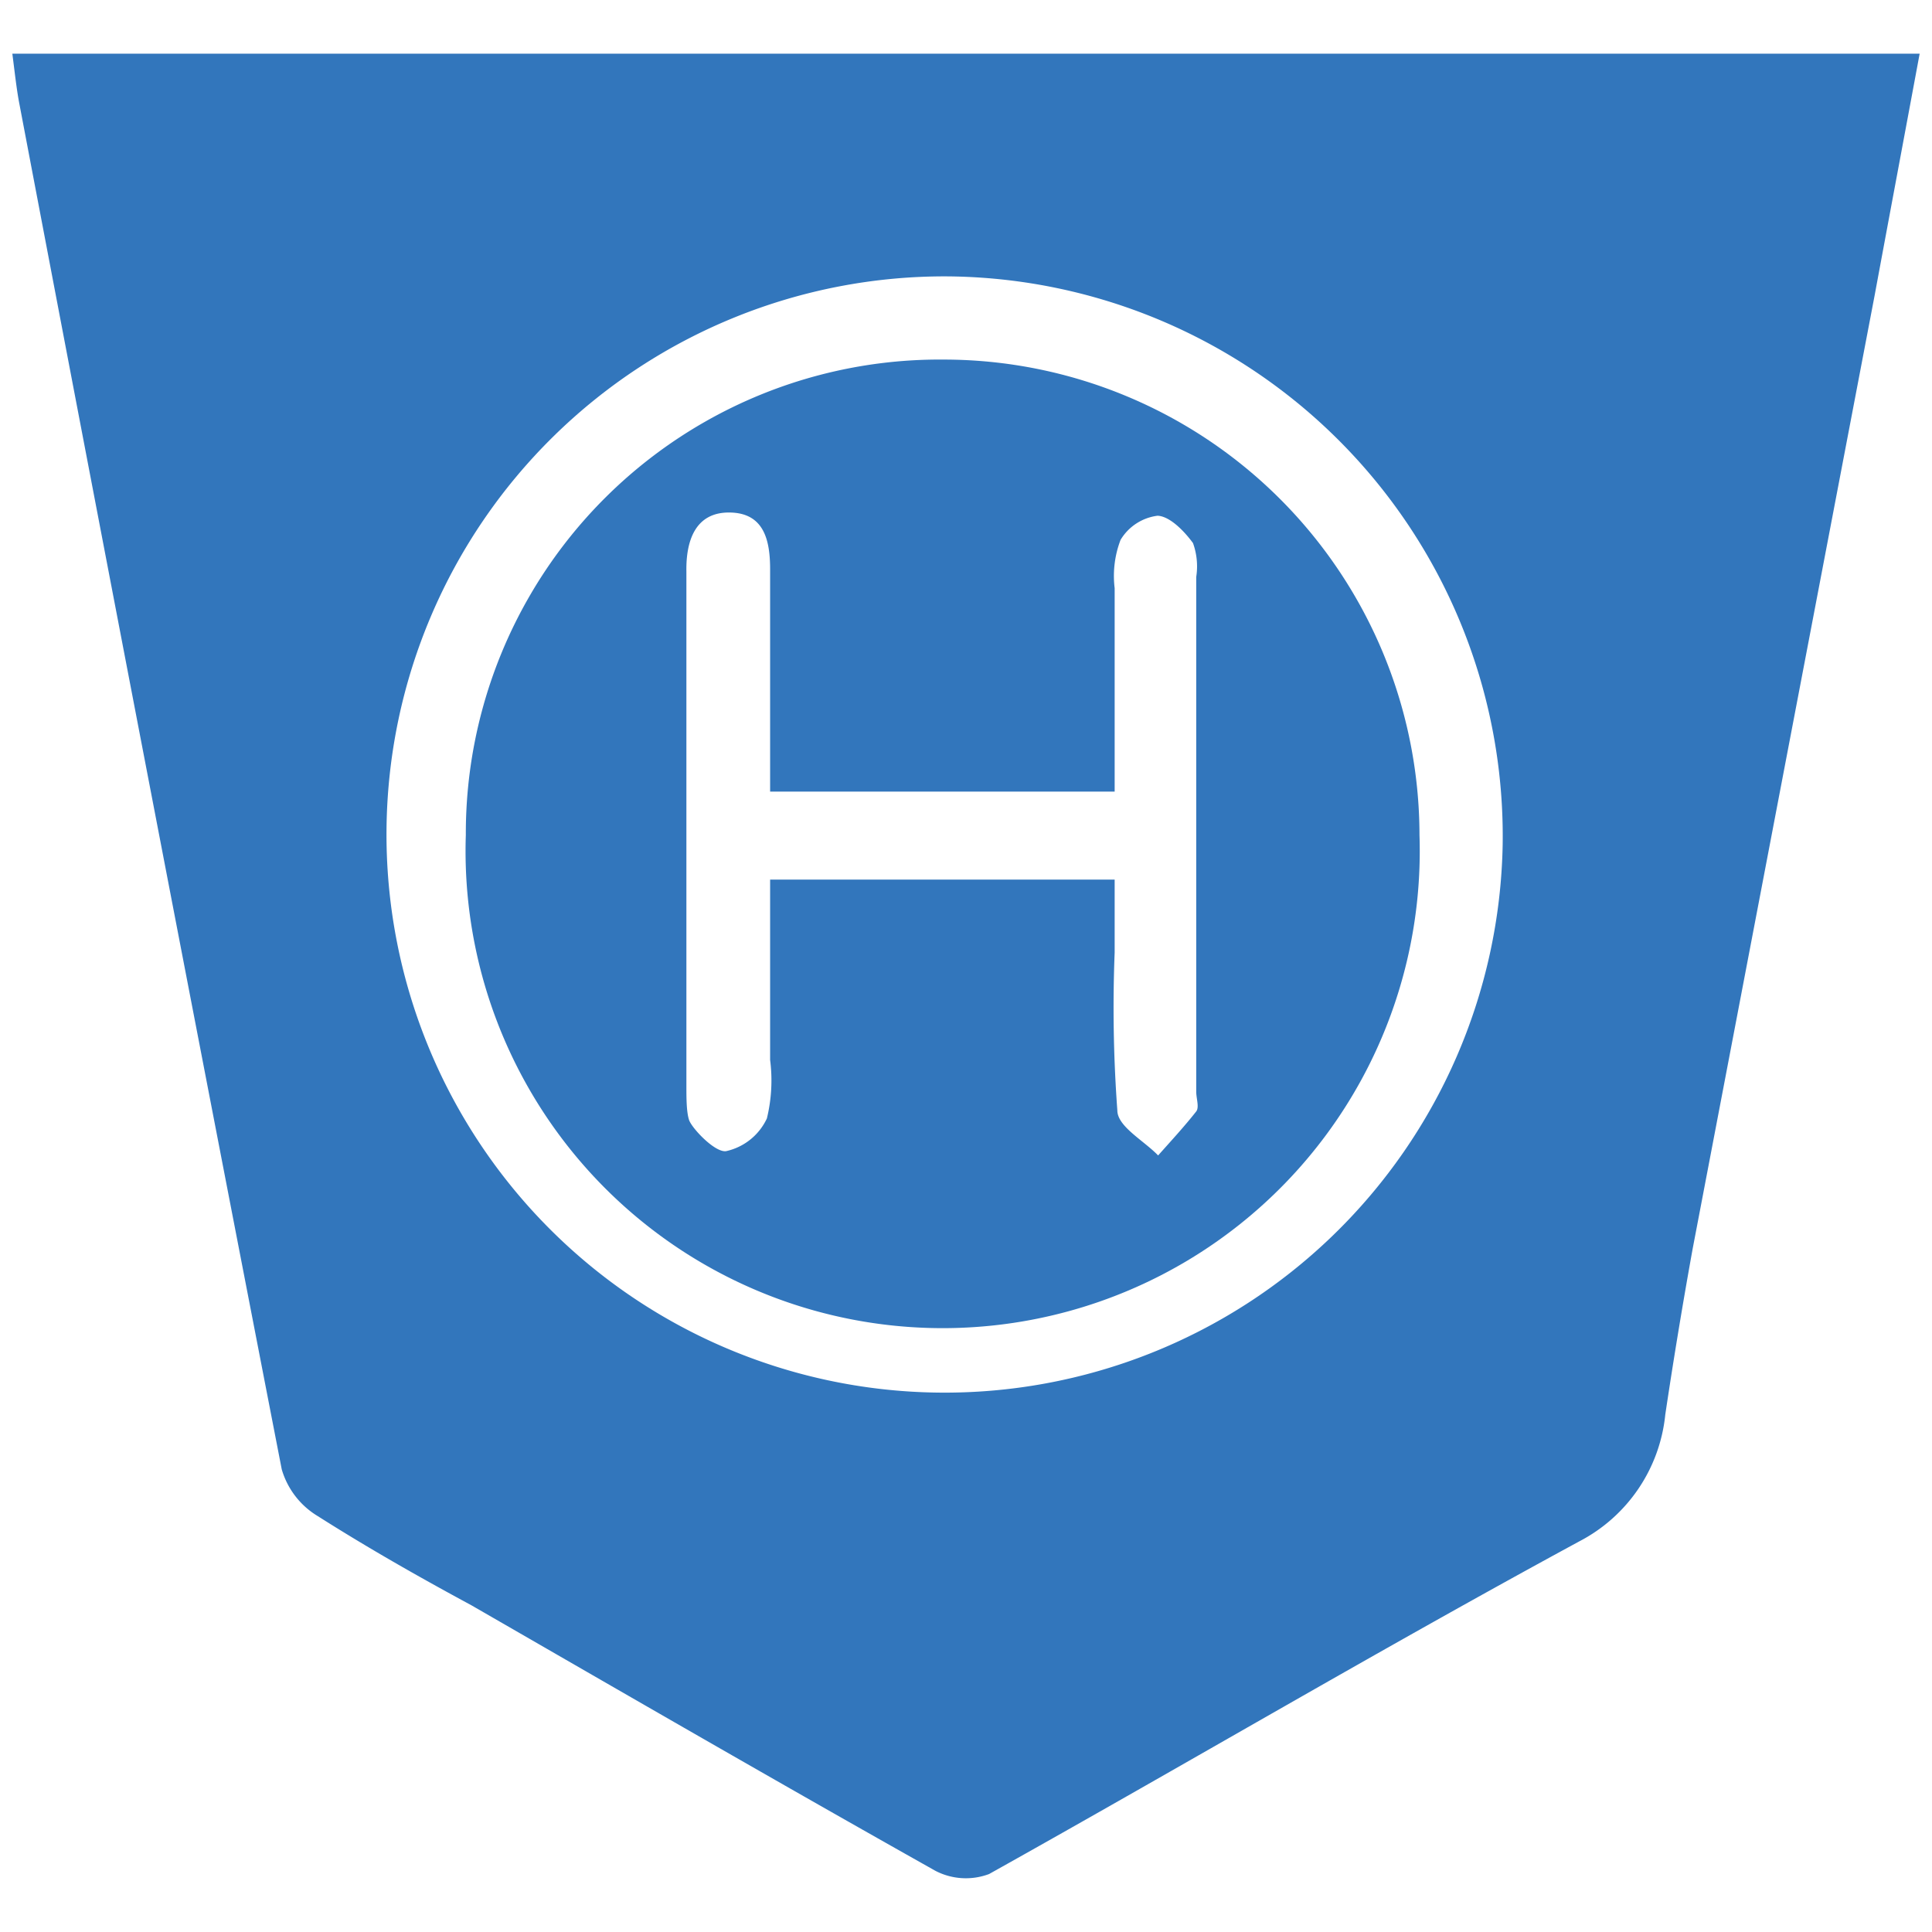
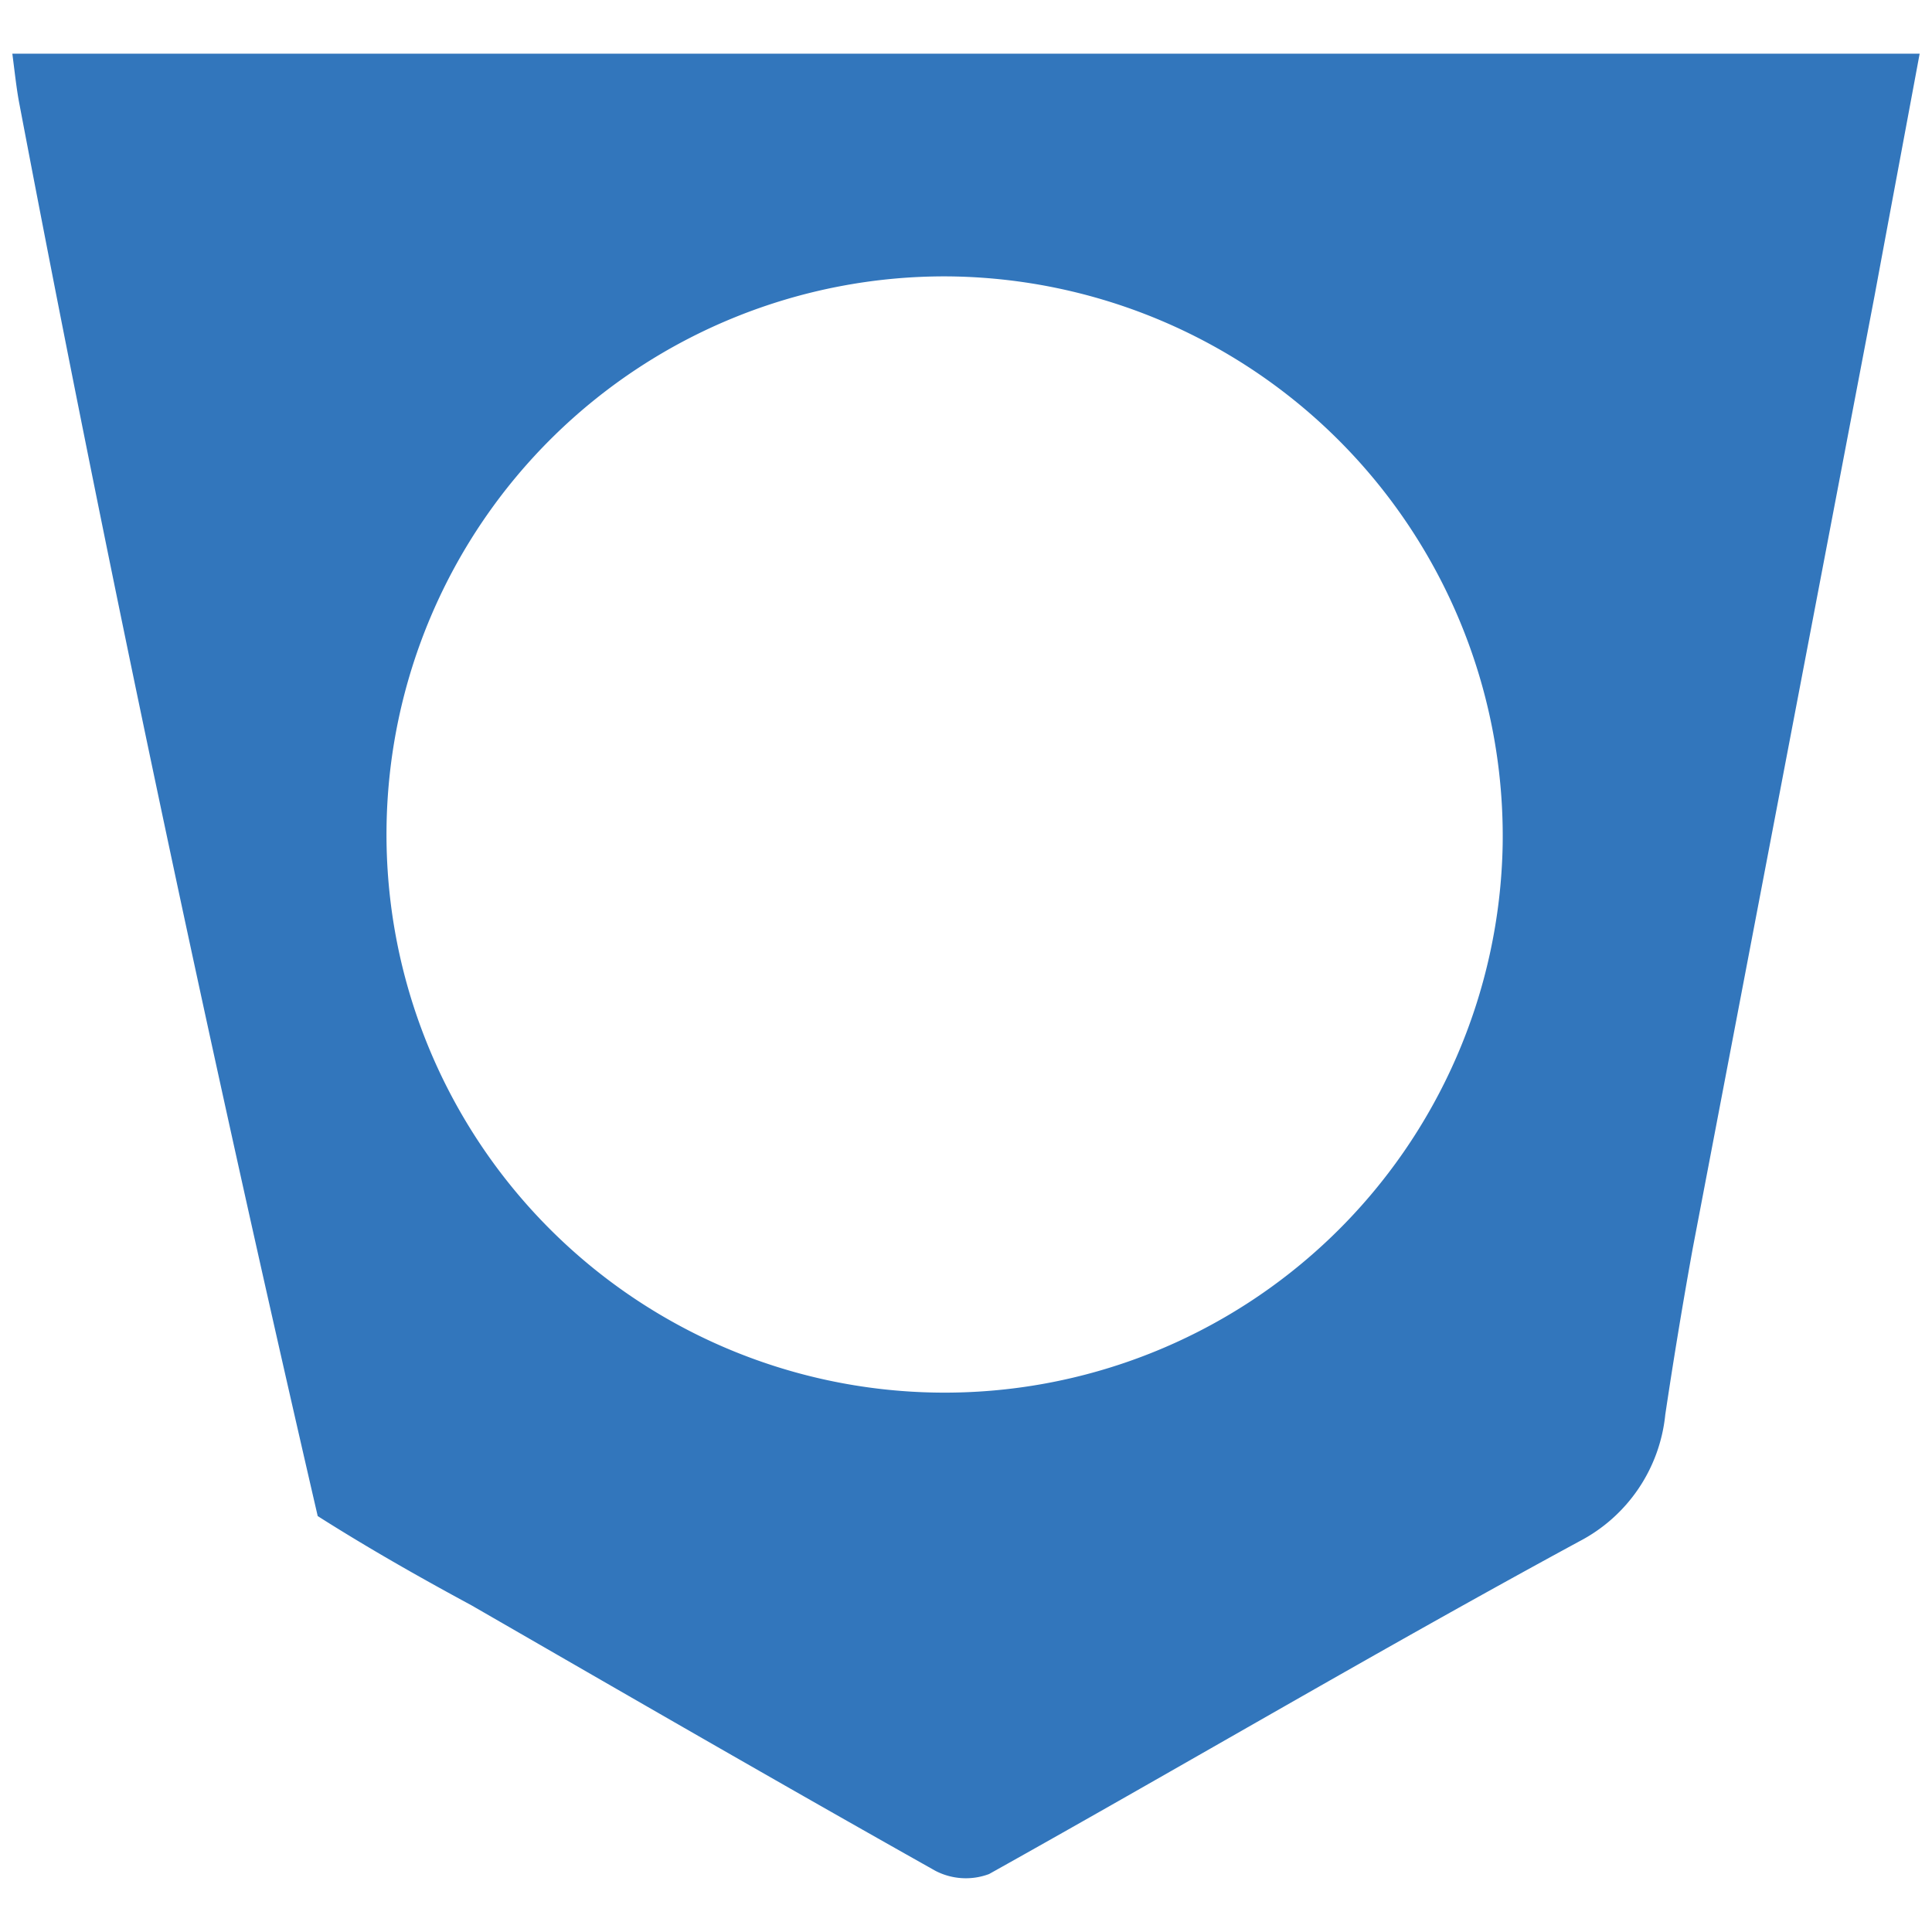
<svg xmlns="http://www.w3.org/2000/svg" id="Layer_1" data-name="Layer 1" viewBox="0 0 36 36">
  <defs>
    <style>.cls-1{fill:#3276bc;}</style>
  </defs>
-   <path class="cls-1" d="M.23,1H35.77c-.29,1.56-.56,3-.84,4.51L31.54,23.27q-.28,1.55-.51,3.09a3,3,0,0,1-1.6,2.36c-3.69,2-7.33,4.15-11,6.2a1.23,1.23,0,0,1-1-.06c-2.9-1.63-5.77-3.29-8.65-4.95-1-.54-1.93-1.07-2.86-1.66a1.51,1.51,0,0,1-.67-.87Q2.78,14.66.36,1.93C.31,1.67.28,1.39.23,1ZM17.67,5.15A10.4,10.4,0,1,0,28,15.74,10.43,10.43,0,0,0,17.67,5.15Z" />
-   <path class="cls-1" d="M17.58,6.7a8.87,8.87,0,0,1,8.87,8.86,8.89,8.89,0,1,1-17.77,0A8.83,8.83,0,0,1,17.58,6.7Zm-3.23,8.05v-1c0-1,0-2.1,0-3.14,0-.54-.11-1.05-.75-1.06s-.82.52-.81,1.1v9.59c0,.21,0,.48.05.63s.48.61.69.58a1.1,1.1,0,0,0,.76-.61,3,3,0,0,0,.06-1.09V16.39h6.42v1.36a26.18,26.18,0,0,0,.05,2.94c0,.3.49.56.76.84.24-.27.49-.54.71-.82.06-.08,0-.24,0-.37q0-4.79,0-9.59a1.28,1.28,0,0,0-.06-.63c-.16-.22-.43-.5-.66-.51a.94.94,0,0,0-.69.45,1.88,1.88,0,0,0-.11.9c0,1.25,0,2.5,0,3.79Z" />
+   <path class="cls-1" d="M.23,1H35.77c-.29,1.56-.56,3-.84,4.51L31.54,23.27q-.28,1.55-.51,3.09a3,3,0,0,1-1.6,2.36c-3.69,2-7.33,4.15-11,6.2a1.23,1.23,0,0,1-1-.06c-2.9-1.63-5.77-3.29-8.65-4.95-1-.54-1.93-1.07-2.86-1.66Q2.78,14.66.36,1.93C.31,1.67.28,1.39.23,1ZM17.67,5.15A10.4,10.4,0,1,0,28,15.74,10.43,10.43,0,0,0,17.67,5.15Z" />
</svg>